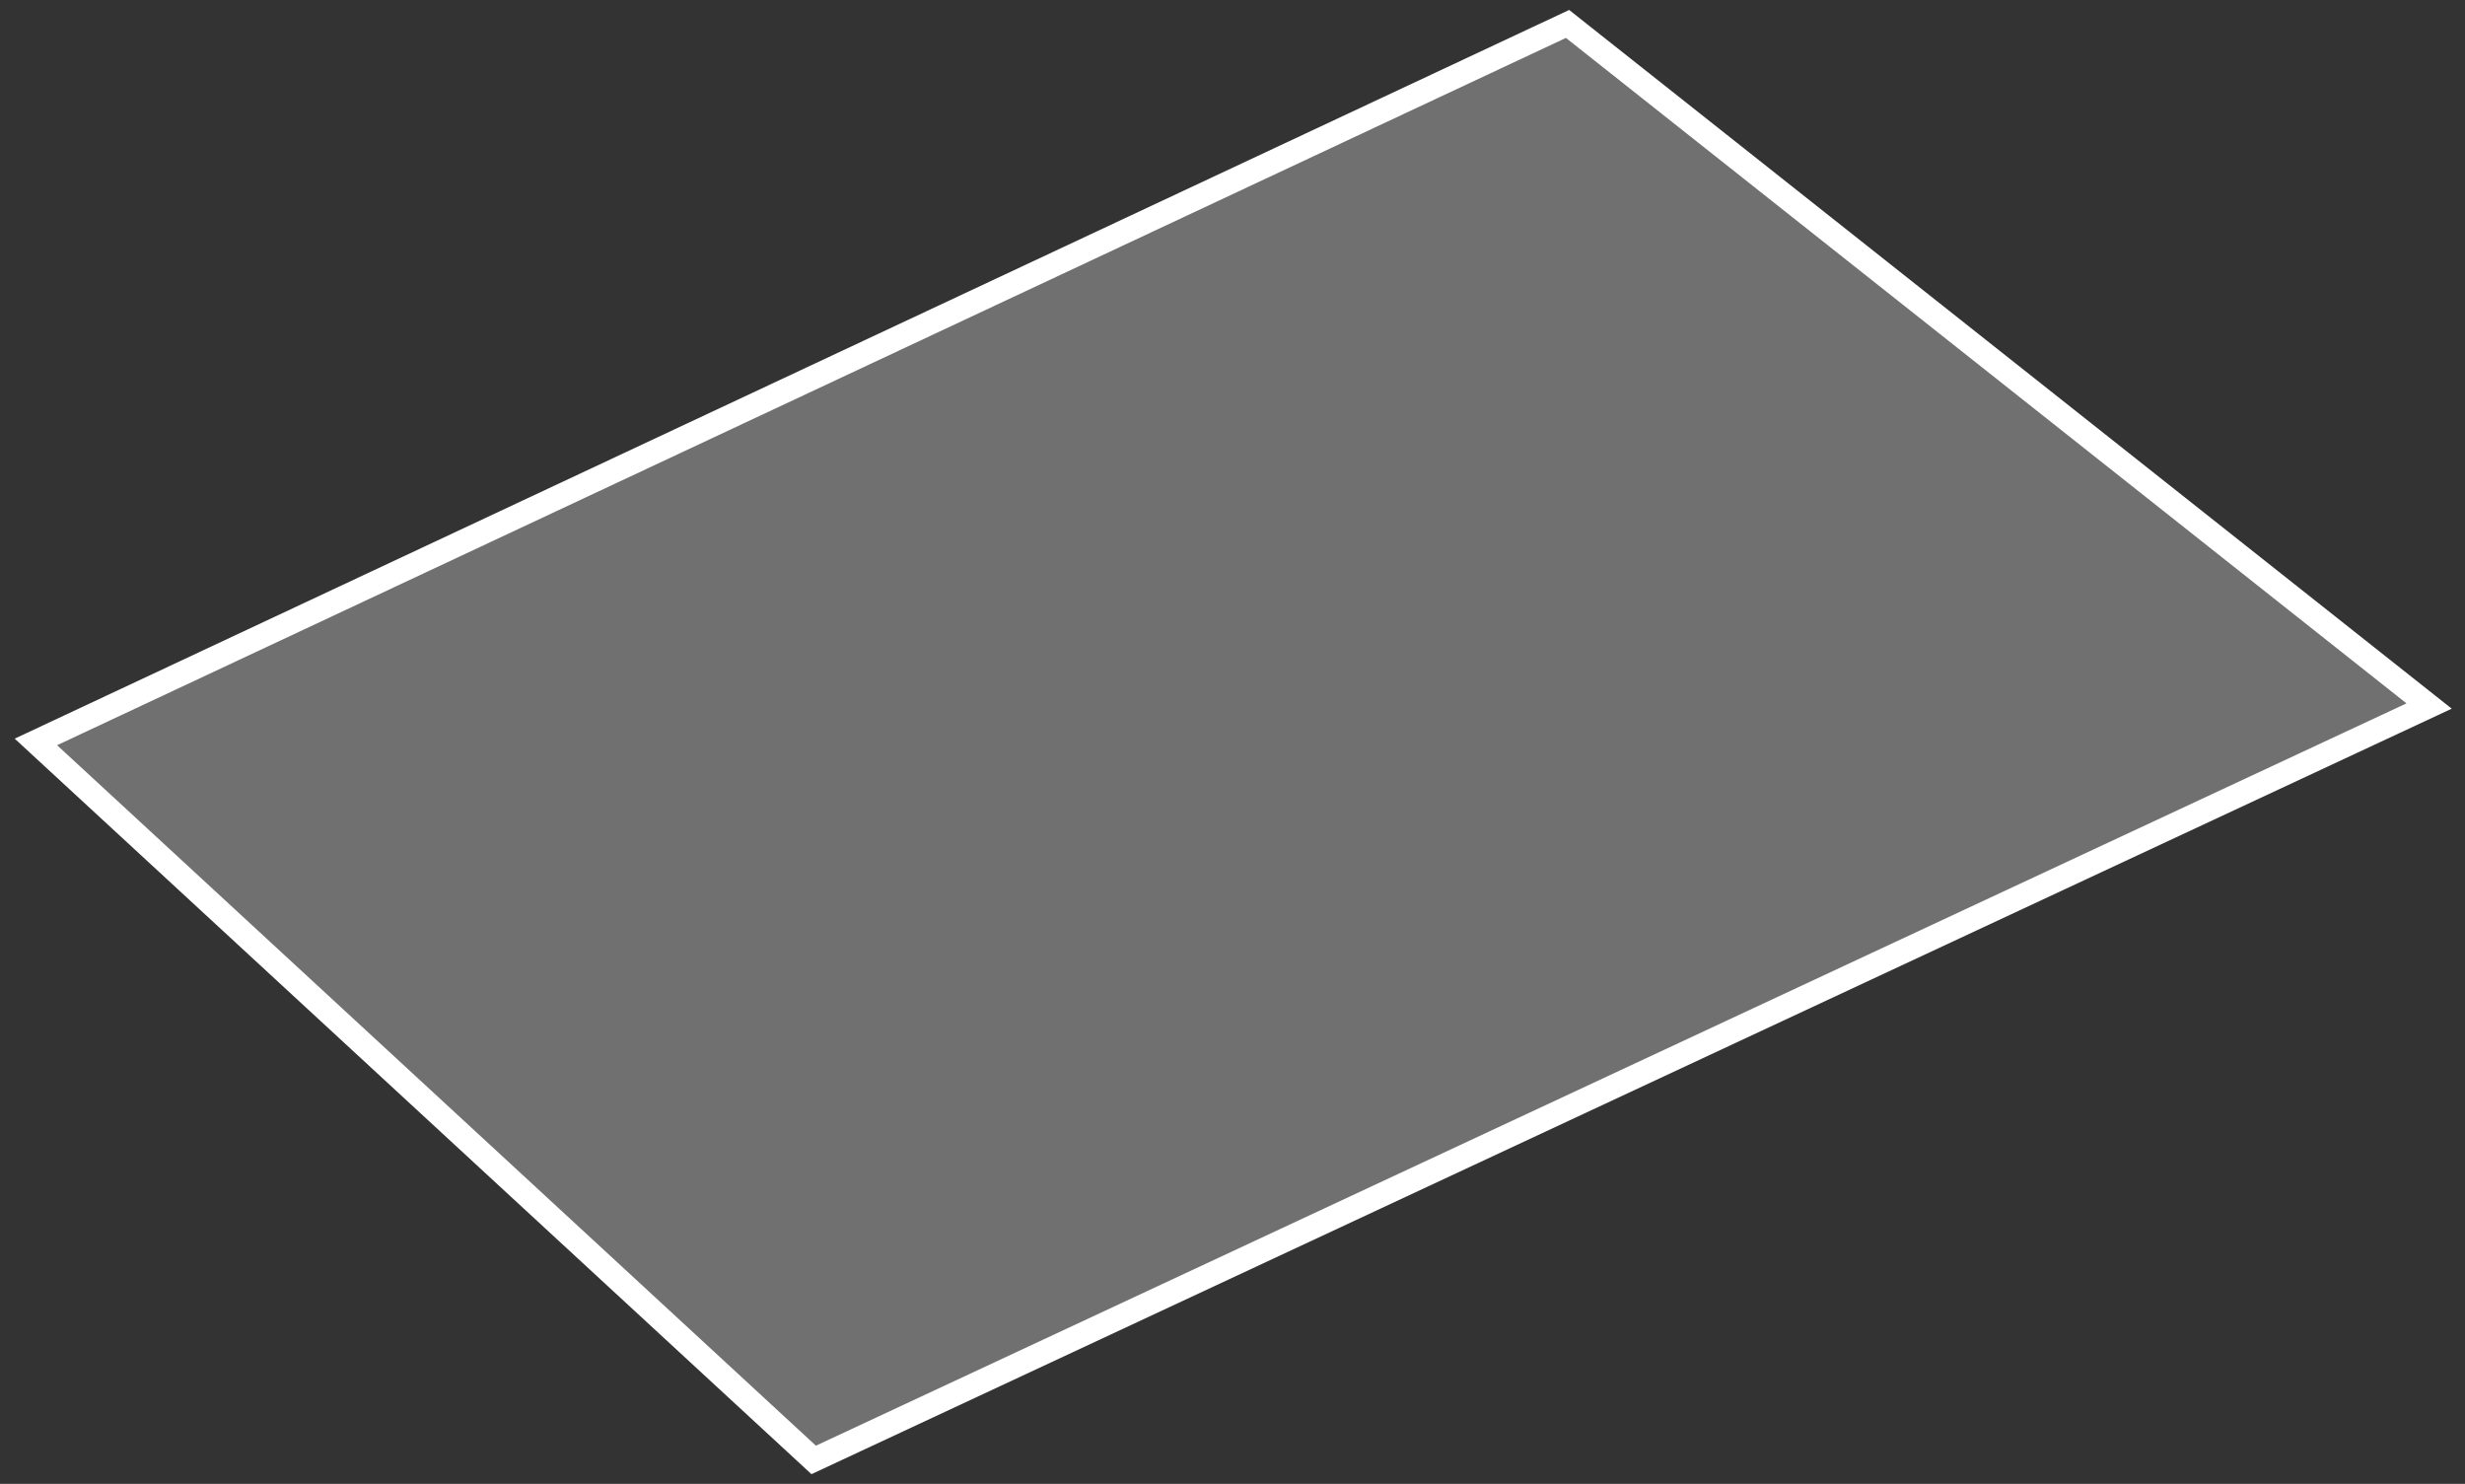
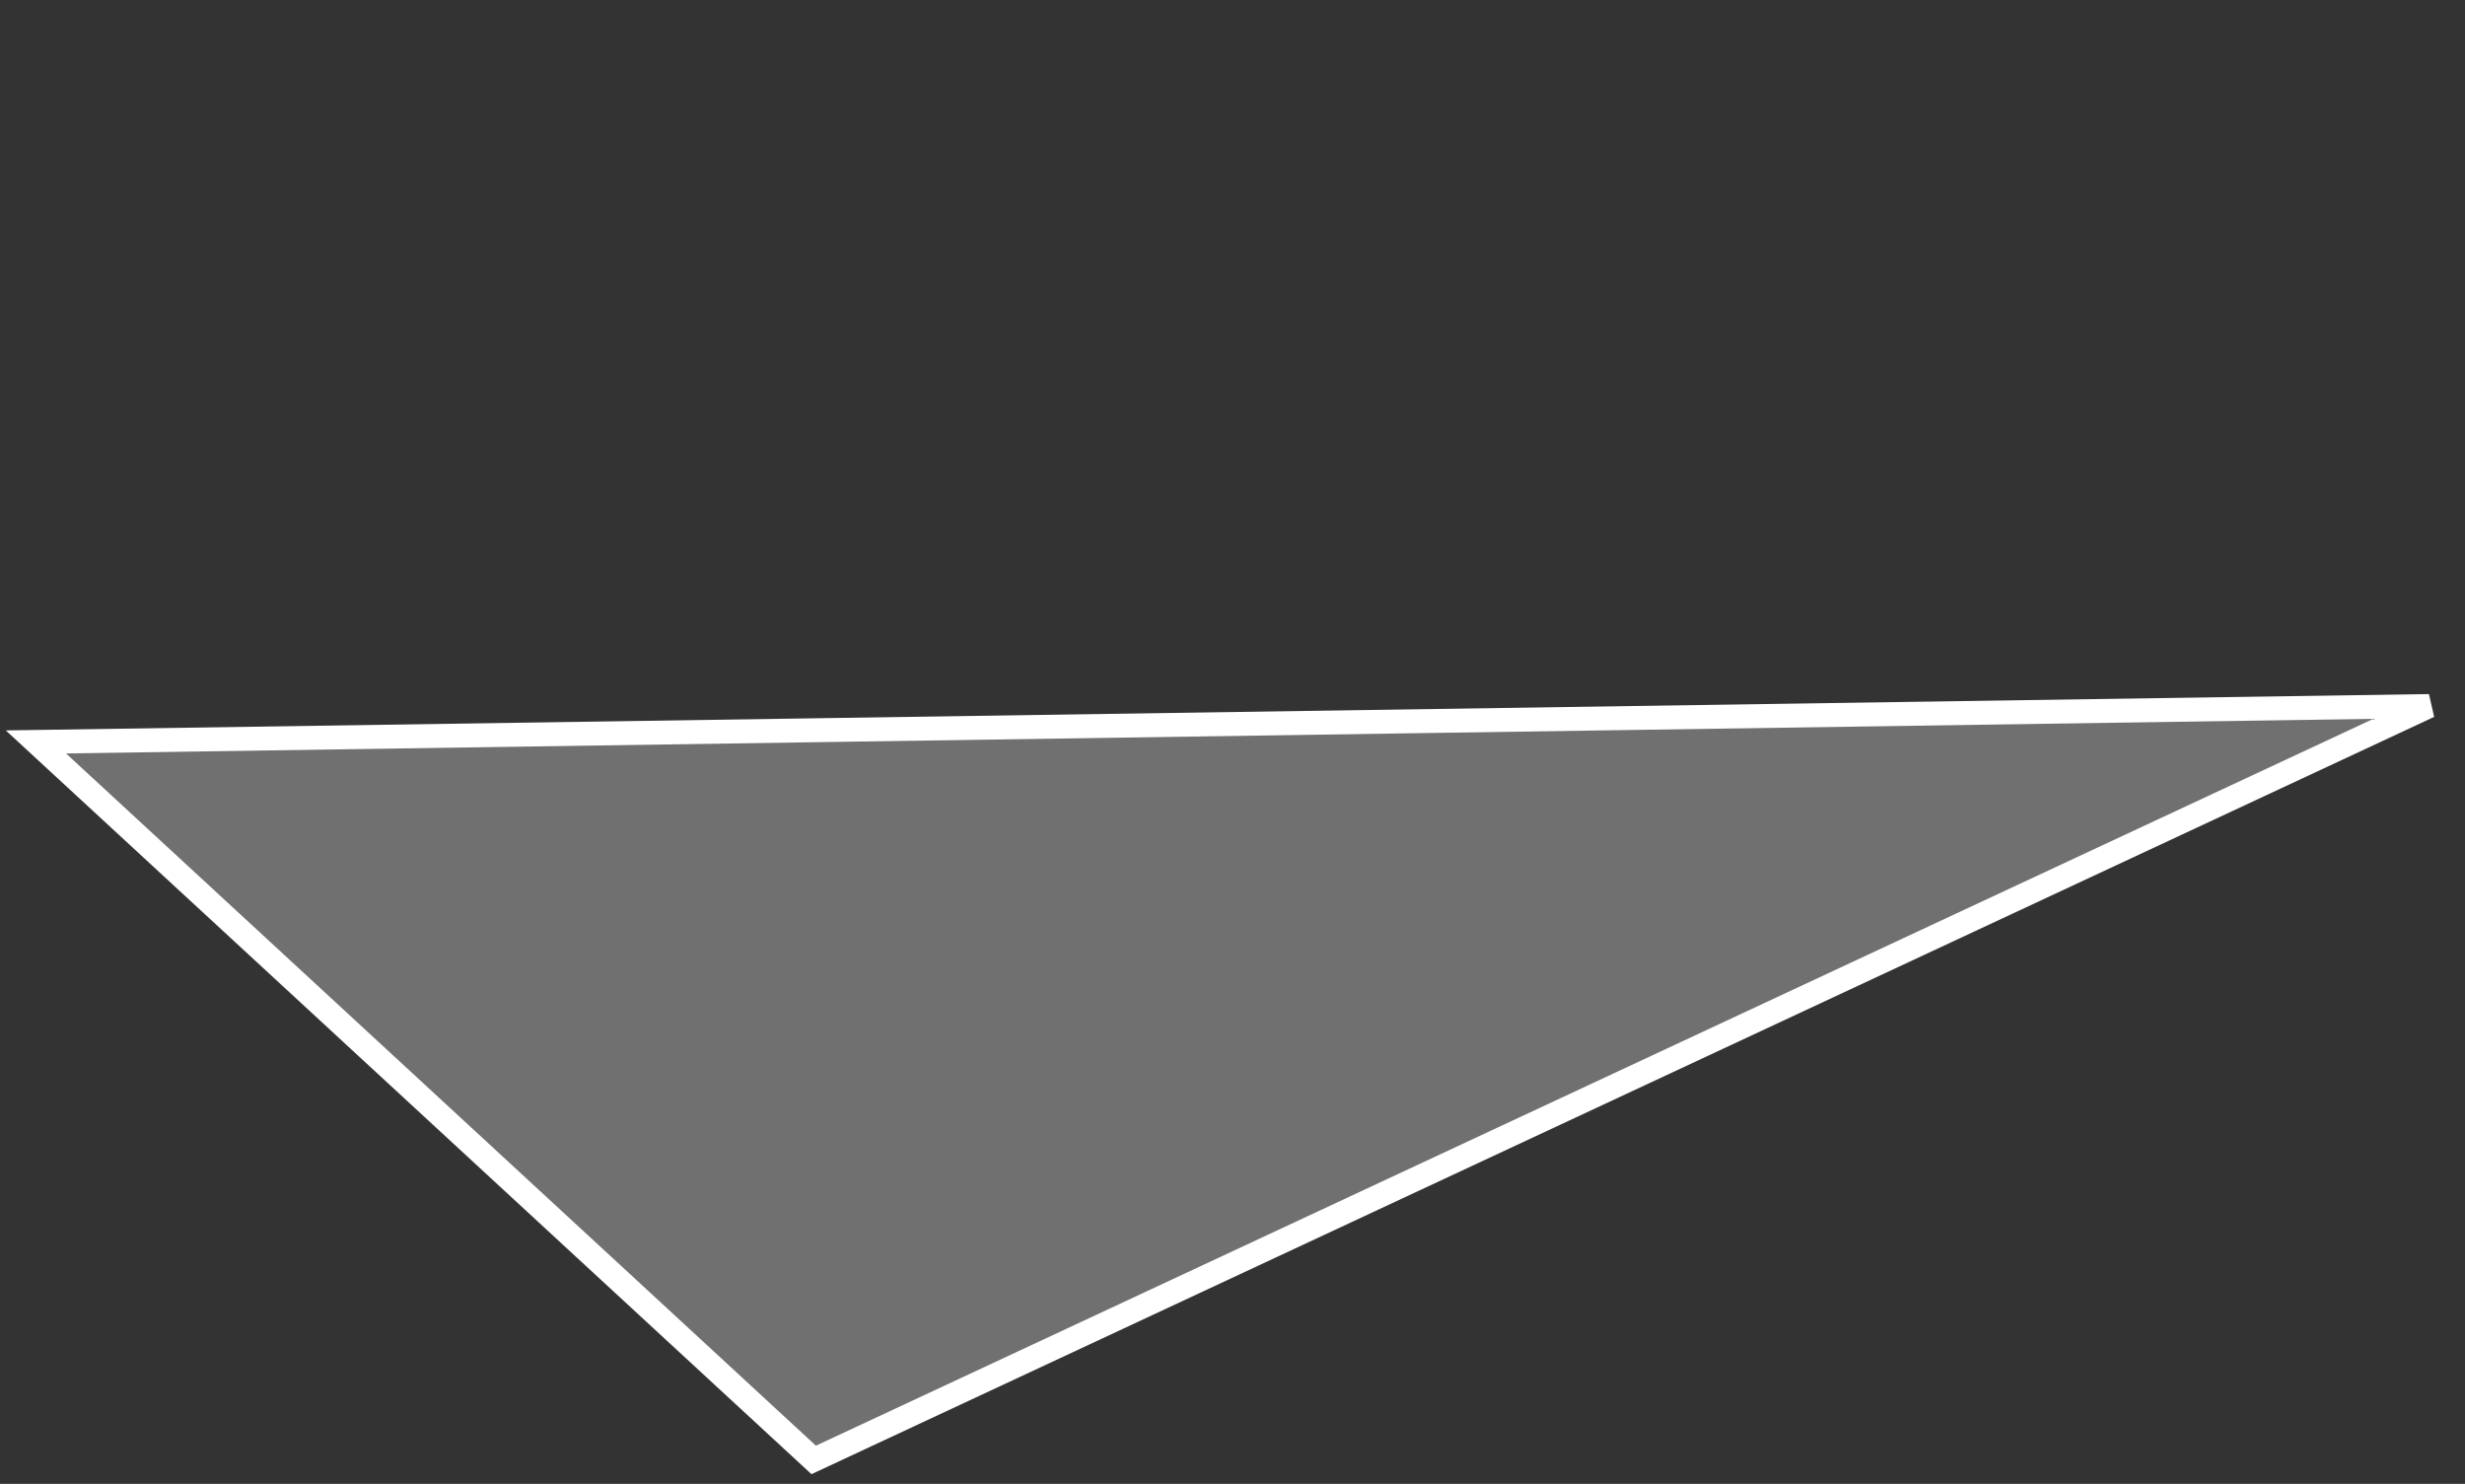
<svg xmlns="http://www.w3.org/2000/svg" width="103" height="62" viewBox="0 0 103 62" fill="none">
  <rect x="0" y="0" width="103" height="62" fill="#333333" stroke="none" />
-   <path d="M101.5 29.5L34 61L1.5 31L65.5 1L101.5 29.5Z" fill="white" fill-opacity="0.3" stroke="white" />
+   <path d="M101.5 29.5L34 61L1.5 31L101.5 29.5Z" fill="white" fill-opacity="0.3" stroke="white" />
</svg>